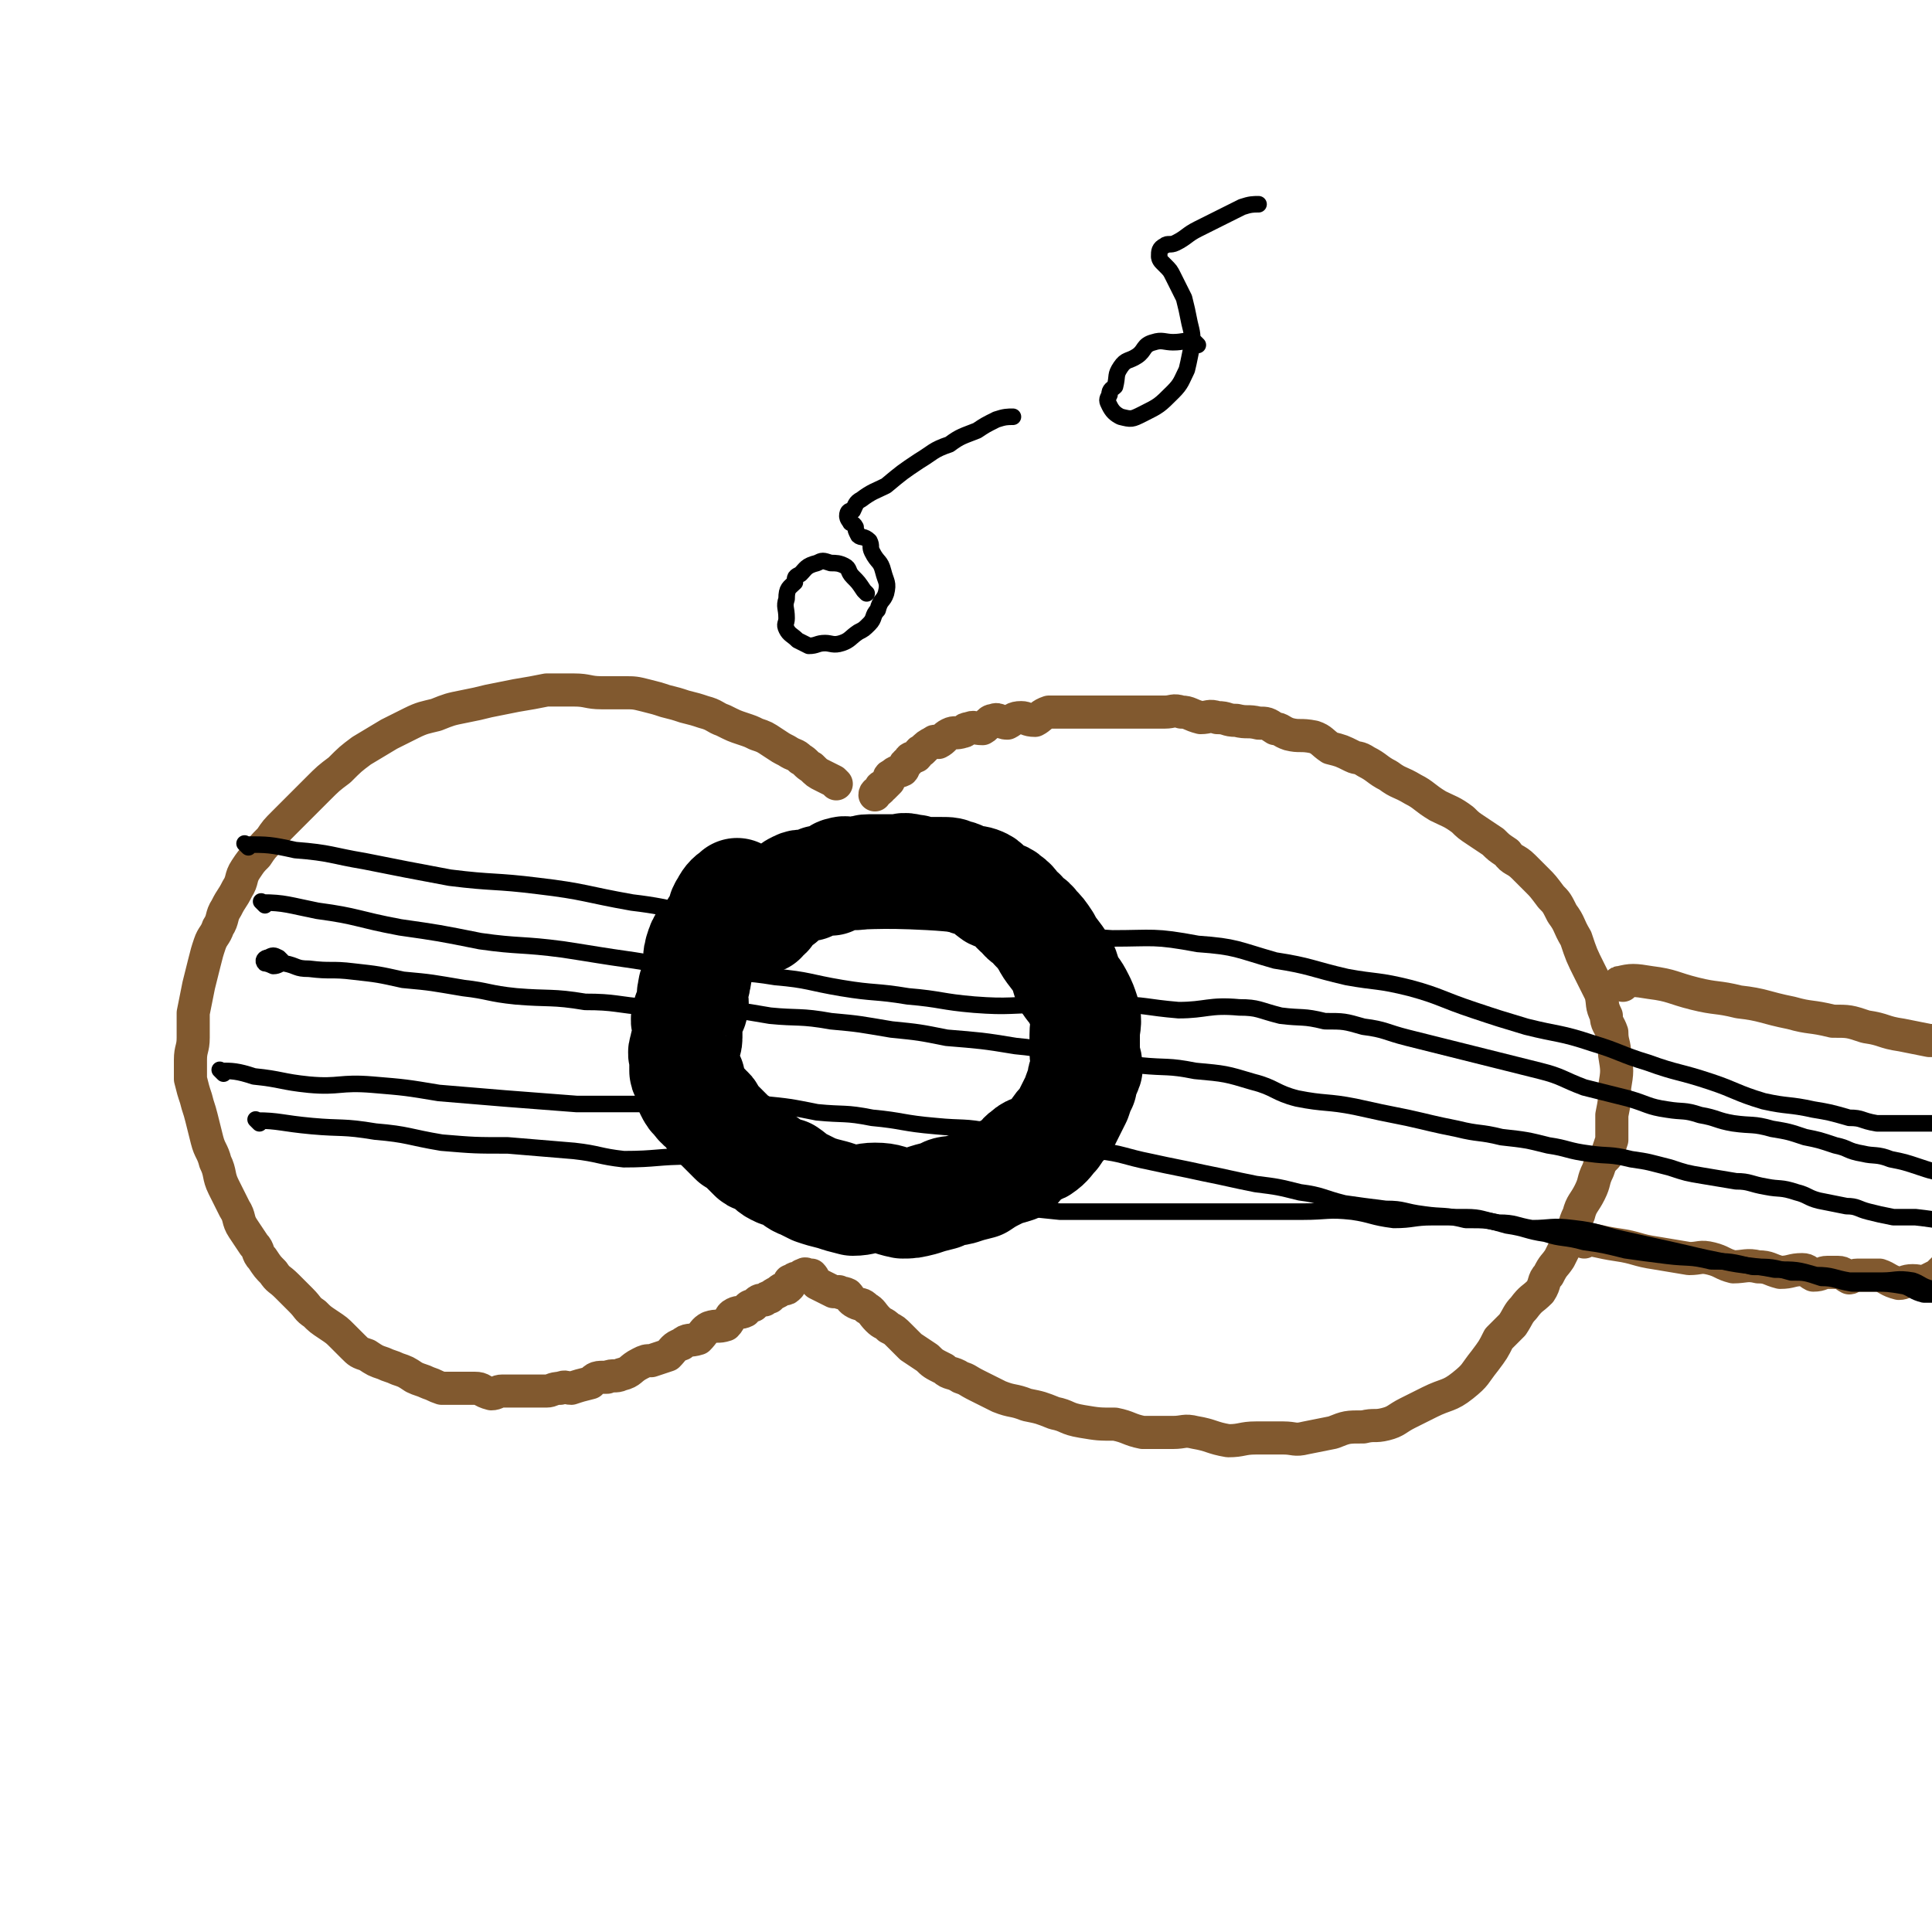
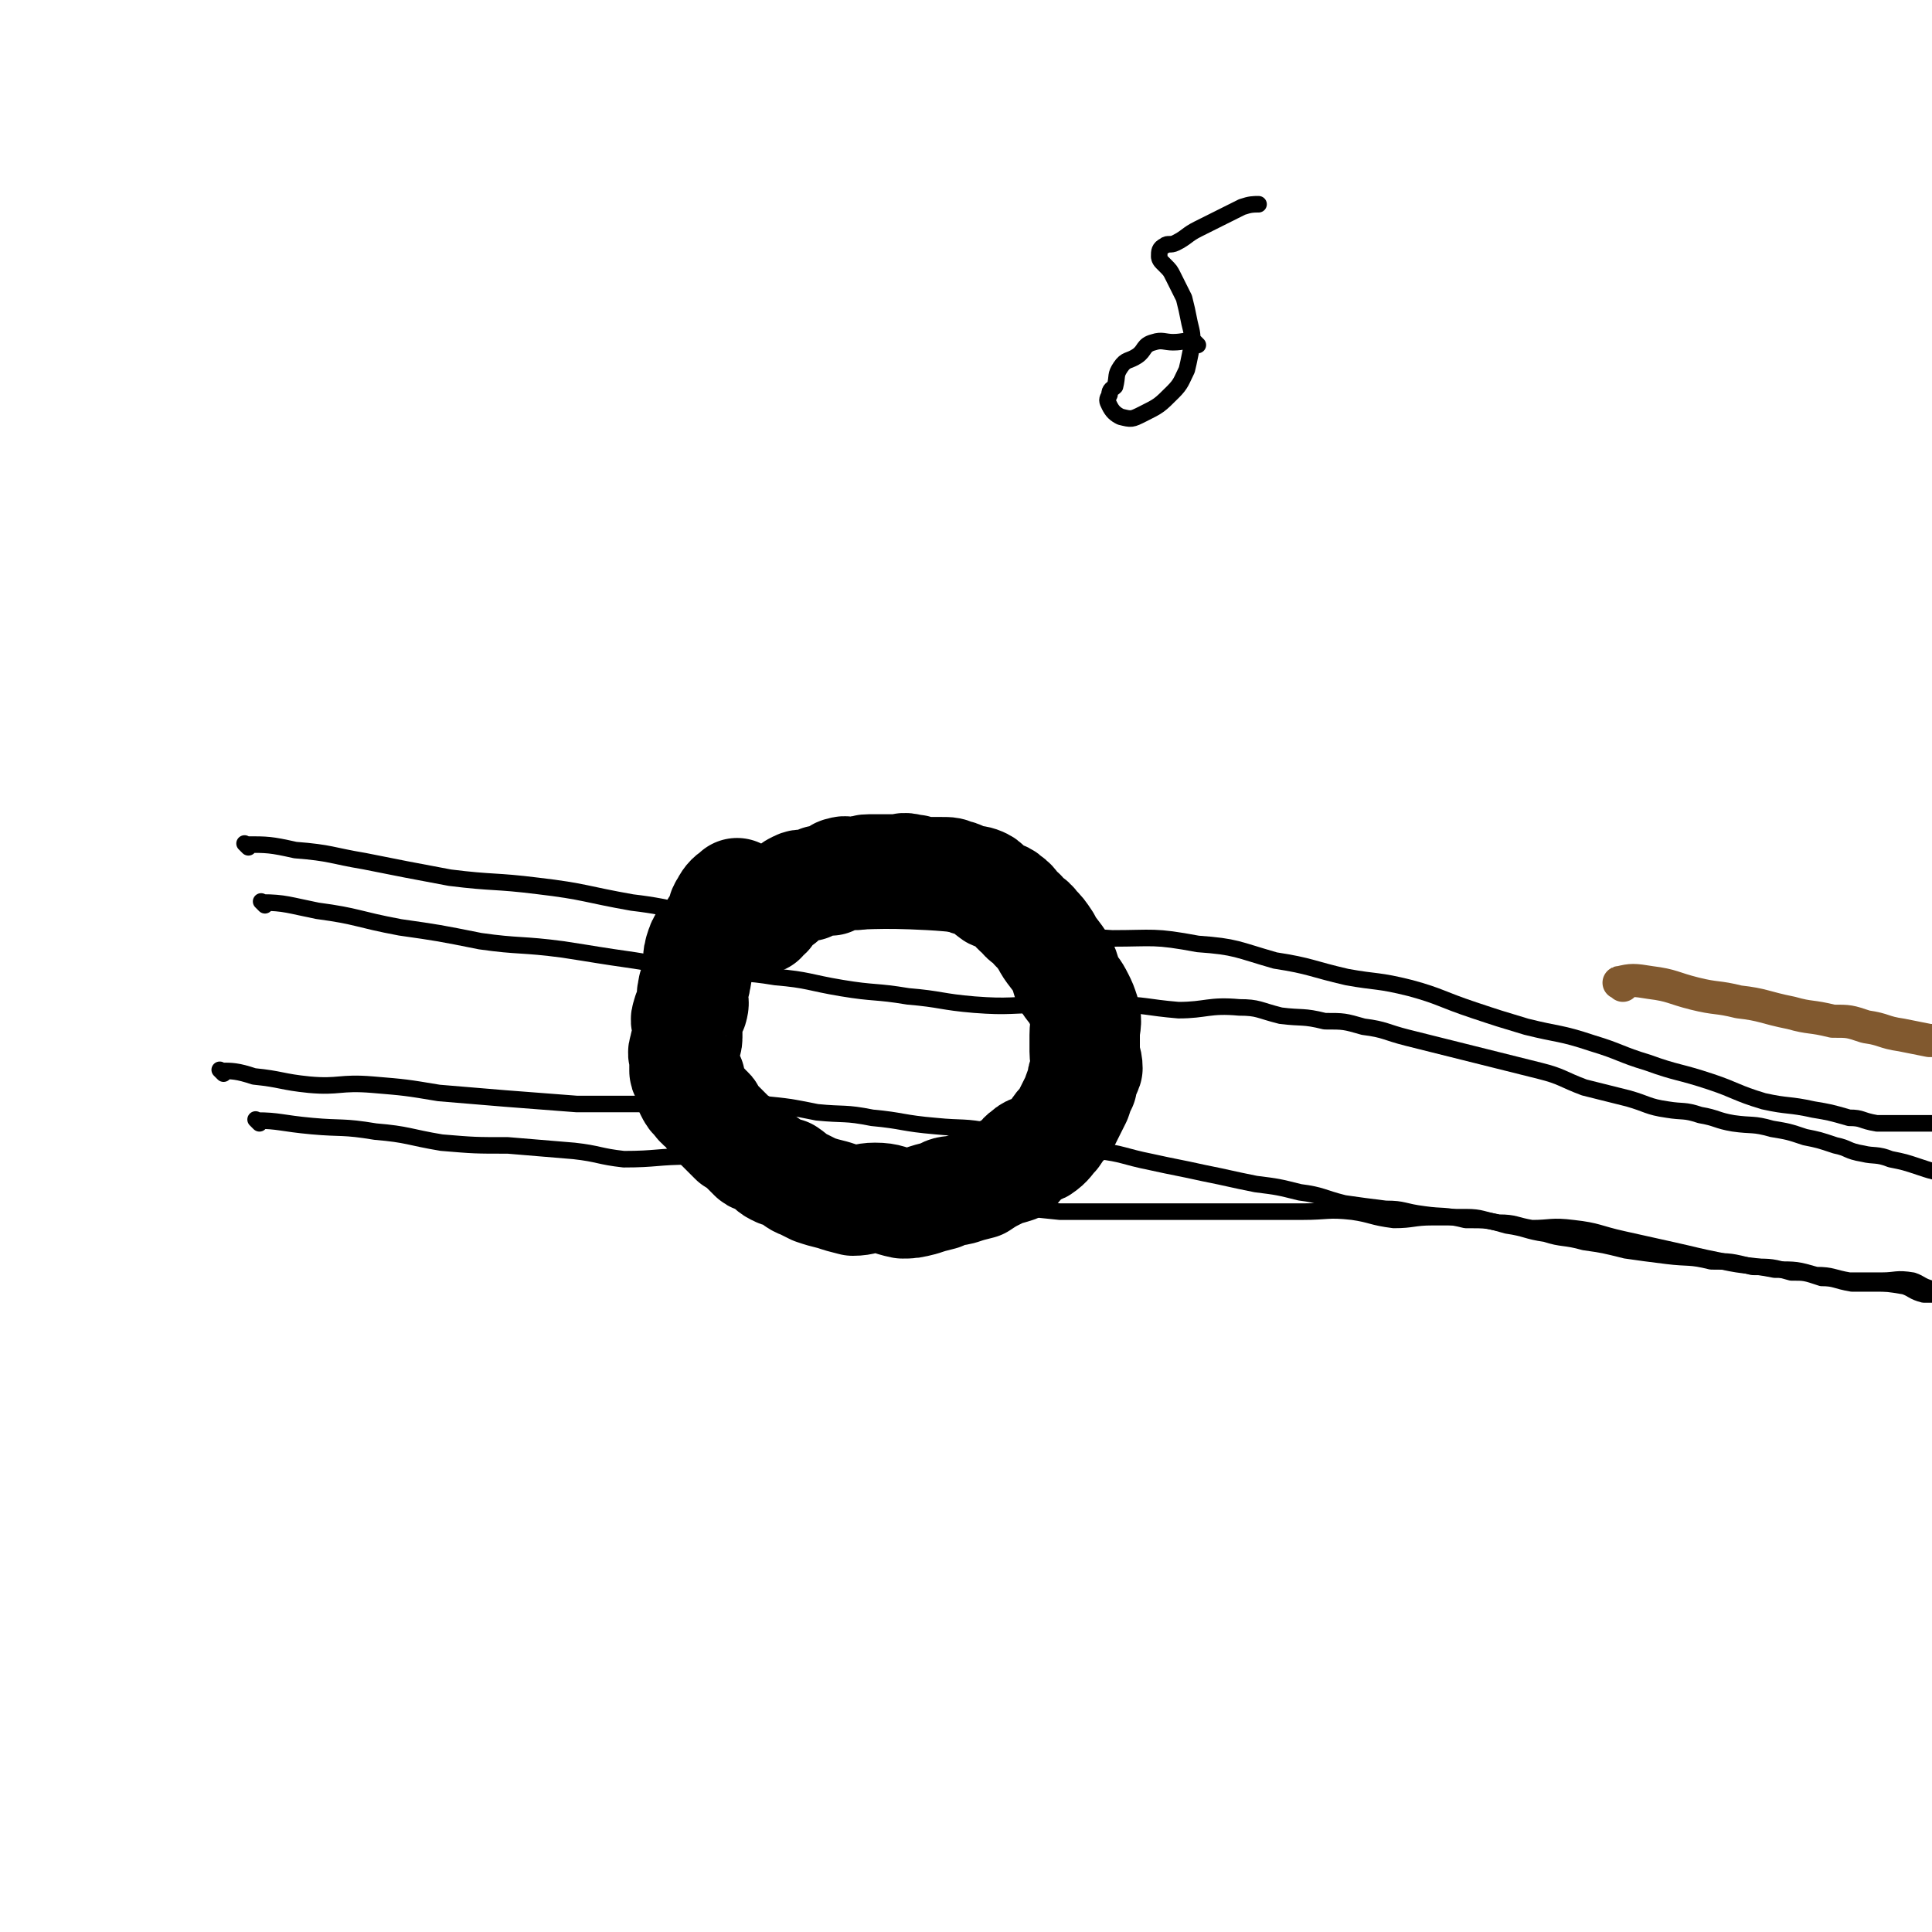
<svg xmlns="http://www.w3.org/2000/svg" viewBox="0 0 700 700" version="1.1">
  <g fill="none" stroke="#81592F" stroke-width="12" stroke-linecap="round" stroke-linejoin="round">
-     <path d="M303,284c-1,-1 -1,-1 -1,-1 -2,-1 -2,-1 -4,-2 -2,-1 -2,-1 -4,-3 -2,-1 -2,-2 -4,-3 -2,-2 -2,-1 -5,-3 -2,-1 -2,-1 -5,-3 -3,-2 -3,-2 -6,-3 -2,-1 -2,-1 -5,-2 -3,-1 -3,-1 -7,-3 -3,-1 -3,-2 -7,-3 -3,-1 -3,-1 -7,-2 -3,-1 -3,-1 -7,-2 -3,-1 -3,-1 -7,-2 -4,-1 -4,-1 -8,-1 -4,0 -4,0 -8,0 -5,0 -5,-1 -10,-1 -5,0 -5,0 -10,0 -5,1 -5,1 -11,2 -5,1 -5,1 -10,2 -4,1 -4,1 -9,2 -5,1 -5,1 -10,3 -4,1 -5,1 -9,3 -4,2 -4,2 -8,4 -5,3 -5,3 -10,6 -4,3 -4,3 -8,7 -4,3 -4,3 -8,7 -3,3 -3,3 -6,6 -3,3 -3,3 -6,6 -3,3 -3,3 -5,6 -3,3 -3,3 -5,6 -2,2 -2,2 -4,5 -2,3 -1,4 -3,7 -2,4 -2,3 -4,7 -2,3 -1,4 -3,7 -1,3 -2,3 -3,6 -1,3 -1,3 -2,7 -1,4 -1,4 -2,8 -1,5 -1,5 -2,10 0,5 0,5 0,9 0,4 -1,4 -1,8 0,4 0,4 0,7 1,4 1,4 2,7 1,4 1,3 2,7 1,4 1,4 2,8 1,4 2,4 3,8 2,4 1,5 3,9 2,4 2,4 4,8 2,3 1,4 3,7 2,3 2,3 4,6 2,2 1,3 3,5 2,3 2,3 4,5 2,3 2,2 5,5 3,3 3,3 5,5 3,3 2,3 5,5 2,2 2,2 5,4 3,2 3,2 5,4 2,2 2,2 4,4 2,2 2,2 5,3 3,2 3,2 6,3 2,1 3,1 5,2 3,1 3,1 6,3 2,1 3,1 5,2 3,1 2,1 5,2 3,0 3,0 6,0 2,0 3,0 6,0 3,0 2,1 6,2 2,0 2,-1 4,-1 2,0 3,0 5,0 3,0 3,0 5,0 3,0 3,0 6,0 2,0 2,-1 5,-1 2,-1 2,0 4,0 3,-1 3,-1 7,-2 2,-2 2,-2 6,-2 2,-1 3,0 5,-1 4,-1 3,-2 7,-4 2,-1 2,-1 4,-1 3,-1 3,-1 6,-2 2,-2 2,-3 5,-4 2,-2 3,-1 6,-2 2,-2 2,-3 4,-4 3,-1 3,0 6,-1 2,-2 1,-3 3,-4 2,-1 2,0 4,-1 1,-1 1,-2 3,-2 2,-2 2,-2 4,-2 1,-1 1,-1 2,-1 1,-1 1,-1 3,-2 1,-1 1,-1 2,-1 1,0 1,0 2,-1 0,-1 0,-1 0,-1 0,-1 0,-1 1,-1 1,-1 1,-1 3,-1 1,-1 0,-1 1,-1 1,-1 1,0 2,0 1,0 1,0 1,0 1,1 1,2 2,3 0,0 0,0 2,1 2,1 2,1 4,2 1,0 1,0 2,0 1,1 1,0 3,1 1,1 1,2 3,3 2,1 2,0 4,2 2,1 2,2 4,4 2,2 2,1 4,3 2,1 2,1 4,3 2,2 2,2 4,4 3,2 3,2 6,4 2,2 2,2 6,4 2,2 3,1 6,3 3,1 2,1 6,3 4,2 4,2 8,4 5,2 5,1 10,3 5,1 5,1 10,3 5,1 4,2 10,3 6,1 6,1 12,1 5,1 5,2 10,3 5,0 5,0 11,0 4,0 4,-1 8,0 6,1 6,2 12,3 5,0 5,-1 10,-1 4,0 5,0 10,0 4,0 4,1 8,0 5,-1 5,-1 10,-2 5,-2 5,-2 11,-2 4,-1 4,0 8,-1 4,-1 4,-2 8,-4 4,-2 4,-2 8,-4 6,-3 7,-2 12,-6 5,-4 4,-4 8,-9 3,-4 3,-4 5,-8 3,-3 3,-3 5,-5 2,-3 2,-4 4,-6 3,-4 3,-3 6,-6 2,-3 1,-4 3,-6 2,-4 2,-3 4,-6 2,-4 2,-4 4,-8 2,-4 1,-4 3,-8 1,-4 2,-4 4,-8 2,-4 1,-4 3,-8 1,-3 1,-3 3,-5 1,-3 1,-3 2,-6 0,-5 0,-5 0,-9 1,-5 1,-5 1,-10 1,-6 1,-6 0,-12 0,-4 -1,-4 -1,-8 -1,-3 -2,-3 -2,-6 -2,-4 -1,-4 -2,-8 -2,-4 -2,-4 -4,-8 -3,-6 -3,-6 -5,-12 -3,-5 -2,-5 -5,-9 -2,-4 -2,-4 -4,-6 -3,-4 -3,-4 -5,-6 -3,-3 -3,-3 -5,-5 -3,-3 -4,-2 -6,-5 -3,-2 -3,-2 -5,-4 -3,-2 -3,-2 -6,-4 -3,-2 -3,-2 -5,-4 -4,-3 -5,-3 -9,-5 -5,-3 -5,-4 -9,-6 -5,-3 -5,-2 -9,-5 -4,-2 -4,-3 -8,-5 -3,-2 -3,-1 -5,-2 -4,-2 -4,-2 -8,-3 -3,-2 -3,-3 -6,-4 -5,-1 -5,0 -9,-1 -3,-1 -3,-2 -5,-2 -3,-2 -3,-2 -6,-2 -4,-1 -4,0 -8,-1 -4,0 -3,-1 -7,-1 -3,-1 -3,0 -6,0 -4,-1 -4,-2 -7,-2 -3,-1 -3,0 -6,0 -3,0 -3,0 -5,0 -3,0 -3,0 -6,0 -3,0 -3,0 -6,0 -3,0 -3,0 -6,0 -3,0 -3,0 -5,0 -3,0 -3,0 -5,0 -3,0 -3,0 -5,0 -2,0 -2,0 -4,0 -3,1 -3,2 -5,3 -3,0 -3,-1 -5,-1 -3,0 -3,1 -5,2 -3,0 -3,-2 -5,-1 -2,0 -2,2 -4,3 -3,0 -3,-1 -5,0 -2,0 -1,1 -2,1 -3,1 -3,0 -5,1 -2,1 -2,2 -4,3 -1,0 -1,-1 -2,0 -2,1 -2,1 -4,3 -1,0 -1,1 -2,2 -2,1 -2,0 -3,2 -2,1 -1,2 -2,3 -2,1 -2,0 -4,2 -1,0 -1,1 -1,2 -1,1 -1,1 -2,2 -1,0 -1,0 -1,1 -1,1 -2,1 -2,2 " />
-     <path d="M574,450c-1,-1 -2,-2 -1,-1 5,0 6,1 13,2 7,1 7,2 14,3 6,1 6,1 12,2 4,0 4,-1 8,0 4,1 4,2 8,3 4,0 5,-1 9,0 4,0 4,1 8,2 4,0 4,-1 8,-1 2,0 2,1 4,2 3,0 3,-1 5,-1 2,0 2,0 4,0 2,0 2,1 4,2 1,0 1,-1 3,-1 2,0 2,0 4,0 2,0 2,0 4,0 3,1 3,2 7,3 2,0 2,-1 5,-1 3,0 3,1 5,0 2,-1 2,-1 4,-2 1,-1 1,-1 2,-2 2,-1 2,-1 2,-2 1,-2 1,-3 1,-4 " />
    <path d="M588,357c-1,-1 -2,-1 -1,-1 4,-1 5,-1 11,0 8,1 8,2 16,4 8,2 8,1 16,3 9,1 9,2 19,4 7,2 7,1 15,3 6,0 6,0 12,2 7,1 6,2 13,3 5,1 5,1 10,2 2,0 4,0 6,0 " />
  </g>
  <g fill="none" stroke="#000000" stroke-width="6" stroke-linecap="round" stroke-linejoin="round">
    <path d="M81,389c-1,-1 -2,-2 -1,-1 4,0 6,0 12,2 10,1 10,2 20,3 11,1 11,-1 23,0 12,1 12,1 24,3 12,1 12,1 24,2 13,1 13,1 26,2 11,0 11,0 23,0 12,0 12,0 24,0 10,0 10,-1 20,0 10,1 10,1 20,3 10,1 10,0 20,2 11,1 11,2 23,3 10,1 10,0 20,2 11,1 10,2 21,4 9,2 9,1 18,3 9,1 9,2 19,4 9,2 10,2 19,4 10,2 9,2 19,4 8,1 8,1 16,3 8,1 8,2 16,4 7,1 7,1 15,2 7,0 6,1 14,2 7,1 7,0 15,2 8,0 8,0 15,2 7,1 7,2 14,3 6,2 7,1 14,3 7,1 7,1 15,3 7,1 7,1 15,2 8,1 8,0 16,2 7,0 7,0 15,2 7,0 7,0 14,2 5,0 5,0 11,2 5,0 5,1 11,2 4,0 4,0 8,0 5,0 5,0 11,1 3,1 3,2 7,3 2,0 2,0 4,0 2,0 2,0 4,1 3,1 4,1 6,2 " />
-     <path d="M102,348c-1,-1 -1,-1 -1,-1 -2,-1 -2,-1 -4,0 -1,0 -2,1 -1,2 0,0 1,0 3,1 2,0 2,-1 4,-1 5,1 4,2 9,2 8,1 8,0 16,1 9,1 9,1 18,3 11,1 10,1 22,3 9,1 9,2 19,3 12,1 13,0 25,2 11,0 11,1 23,2 10,0 11,-1 22,0 11,1 10,1 22,3 10,1 11,0 22,2 11,1 10,1 22,3 10,1 10,1 20,3 12,1 13,1 25,3 11,1 11,2 23,4 10,2 10,1 22,3 10,1 10,0 20,2 11,1 11,1 21,4 8,2 8,4 16,6 10,2 11,1 21,3 9,2 9,2 19,4 9,2 8,2 18,4 8,2 8,1 16,3 9,1 9,1 17,3 7,1 7,2 15,3 7,1 7,0 15,2 7,1 6,1 14,3 6,2 6,2 12,3 6,1 6,1 12,2 5,0 5,1 11,2 5,1 5,0 11,2 4,1 4,2 8,3 5,1 5,1 10,2 4,0 4,1 8,2 4,1 4,1 9,2 4,0 4,0 8,0 9,1 13,2 19,3 " />
    <path d="M96,328c-1,-1 -2,-2 -1,-1 8,0 10,1 20,3 15,2 14,3 30,6 14,2 14,2 29,5 14,2 15,1 30,3 13,2 12,2 26,4 13,2 13,3 27,4 12,1 12,0 24,2 12,1 12,2 24,4 12,2 12,1 24,3 12,1 12,2 24,3 13,1 13,0 27,0 12,0 12,0 24,0 11,0 11,1 23,2 10,0 11,-2 22,-1 7,0 7,1 15,3 8,1 8,0 16,2 7,0 7,0 14,2 8,1 8,2 16,4 8,2 8,2 16,4 8,2 8,2 16,4 8,2 8,2 16,4 8,2 8,3 16,6 8,2 8,2 16,4 7,2 7,3 14,4 6,1 6,0 12,2 6,1 6,2 12,3 7,1 7,0 14,2 6,1 6,1 12,3 5,1 5,1 11,3 5,1 4,2 10,3 4,1 5,0 10,2 5,1 5,1 11,3 3,1 3,1 7,2 1,0 2,0 3,0 2,0 3,1 4,1 " />
    <path d="M90,307c-1,-1 -2,-2 -1,-1 8,0 9,0 18,2 13,1 13,2 25,4 15,3 15,3 31,6 16,2 16,1 32,3 17,2 17,3 34,6 17,2 17,4 35,6 17,1 17,0 34,1 18,0 19,-1 38,0 18,1 18,3 36,4 15,1 16,1 31,2 15,0 15,-1 31,2 14,1 14,2 28,6 13,2 13,3 26,6 11,2 11,1 23,4 11,3 11,4 23,8 9,3 9,3 19,6 12,3 12,2 24,6 10,3 10,4 20,7 11,4 11,3 23,7 9,3 9,4 19,7 9,2 9,1 18,3 6,1 6,1 13,3 5,0 4,1 10,2 5,0 5,0 11,0 4,0 5,0 10,0 5,0 8,0 11,0 " />
    <path d="M94,407c-1,-1 -2,-2 -1,-1 8,0 9,1 20,2 11,1 11,0 23,2 12,1 12,2 24,4 12,1 12,1 24,1 12,1 12,1 24,2 9,1 9,2 18,3 12,0 12,-1 24,-1 9,0 9,1 18,2 9,0 9,0 18,2 7,0 7,0 15,2 7,1 7,2 15,3 8,2 8,1 16,3 8,1 8,2 16,3 9,2 9,1 18,3 8,1 8,1 18,2 10,0 10,0 20,0 9,0 9,0 18,0 9,0 9,0 18,0 8,0 8,0 16,0 8,0 8,0 16,0 9,0 9,-1 18,0 7,1 7,2 15,3 7,0 7,-1 14,-1 6,0 6,0 12,0 6,0 6,1 12,2 6,0 6,1 12,2 7,0 7,-1 15,0 9,1 9,2 18,4 9,2 9,2 18,4 9,2 8,2 18,4 9,2 9,1 19,3 8,0 8,0 15,2 6,0 6,1 12,2 6,0 6,0 12,0 5,0 5,-1 11,0 3,1 3,2 7,3 2,0 2,-1 4,-1 1,0 1,0 3,0 1,0 1,0 3,0 " />
  </g>
  <g fill="none" stroke="#000000" stroke-width="40" stroke-linecap="round" stroke-linejoin="round">
    <path d="M268,325c-1,-1 -1,-2 -1,-1 -2,1 -3,2 -4,4 -2,3 -1,3 -2,6 -2,2 -2,2 -3,4 -2,3 -3,2 -4,5 -1,3 -1,3 -1,6 -1,2 0,3 -1,6 0,2 -1,2 -1,4 -1,3 1,3 0,6 0,1 -2,1 -2,3 -1,2 0,2 0,4 0,2 0,2 0,4 0,2 -1,2 -1,4 -1,2 0,2 0,4 0,2 0,2 0,4 0,1 1,1 2,3 0,2 0,2 0,4 1,2 1,2 3,4 1,2 2,1 3,3 2,1 1,2 3,4 2,2 2,2 4,4 1,1 1,1 3,3 2,1 2,1 4,3 1,1 1,1 3,3 1,1 2,0 4,2 2,1 2,2 4,3 2,1 2,1 4,1 3,2 3,3 6,4 2,1 2,1 4,2 3,1 3,1 7,2 3,1 3,1 7,2 4,0 4,-1 8,-1 5,0 5,1 10,2 3,0 3,0 7,-1 3,-1 3,-1 7,-2 3,-2 3,-1 7,-2 3,-1 3,-1 7,-2 3,-2 3,-2 7,-4 2,-1 3,-1 6,-2 2,-2 1,-3 4,-5 2,-2 3,-1 5,-2 3,-2 3,-3 5,-5 2,-3 2,-3 4,-5 2,-4 2,-4 4,-8 1,-3 1,-3 2,-5 0,-4 1,-3 2,-6 0,-3 -1,-3 -1,-6 0,-3 0,-3 0,-6 0,-4 1,-4 0,-8 -1,-3 -1,-3 -2,-5 -2,-4 -2,-3 -4,-6 -1,-3 -1,-4 -2,-6 -3,-5 -4,-5 -6,-9 -2,-3 -2,-3 -4,-5 -2,-3 -3,-2 -5,-5 -3,-2 -2,-3 -5,-5 -2,-2 -3,-1 -5,-2 -3,-2 -2,-3 -4,-4 -2,-1 -3,-1 -5,-1 -3,-1 -3,-2 -5,-2 -2,-1 -2,-1 -5,-1 -3,0 -3,0 -5,0 -4,0 -3,-1 -6,-1 -3,-1 -3,0 -5,0 -3,0 -3,0 -5,0 -3,0 -3,0 -5,0 -3,0 -3,1 -5,2 -3,0 -3,-2 -5,-1 -2,0 -2,2 -4,3 -2,0 -2,0 -4,0 -2,1 -2,1 -4,2 -2,0 -2,-1 -4,0 -2,1 -2,1 -4,3 -1,0 -1,1 -2,2 -2,1 -2,0 -3,2 -2,1 -1,1 -2,3 -1,1 -2,1 -2,2 " />
  </g>
  <g fill="none" stroke="#000000" stroke-width="6" stroke-linecap="round" stroke-linejoin="round">
-     <path d="M314,215c-1,-1 -1,-1 -1,-1 -2,-3 -2,-3 -4,-5 -2,-2 -1,-3 -3,-4 -2,-1 -3,-1 -5,-1 -3,-1 -3,-1 -5,0 -4,1 -4,2 -6,4 -2,1 -2,1 -2,3 -2,2 -3,2 -3,6 -1,3 0,3 0,7 0,2 -1,2 0,4 1,2 2,2 4,4 2,1 2,1 4,2 3,0 3,-1 6,-1 2,0 3,1 6,0 3,-1 3,-2 6,-4 2,-1 2,-1 4,-3 2,-2 1,-3 3,-5 1,-4 2,-3 3,-6 1,-4 0,-4 -1,-8 -1,-4 -2,-3 -4,-7 -1,-2 0,-2 -1,-4 -2,-2 -3,-1 -4,-2 -1,-2 -1,-2 -1,-3 -1,-2 -2,-1 -2,-2 -1,-1 -1,-2 -1,-2 0,-2 1,-2 2,-2 1,-2 1,-3 3,-4 4,-3 5,-3 9,-5 6,-5 6,-5 12,-9 5,-3 5,-4 11,-6 4,-3 5,-3 10,-5 3,-2 3,-2 7,-4 3,-1 4,-1 6,-1 " />
    <path d="M434,125c-1,-1 -1,-1 -1,-1 -4,-1 -4,0 -8,0 -3,0 -4,-1 -7,0 -4,1 -3,3 -6,5 -3,2 -4,1 -6,4 -2,3 -1,3 -2,7 -1,1 -2,1 -2,3 -1,2 -1,2 0,4 1,2 2,3 4,4 4,1 4,1 8,-1 6,-3 6,-3 11,-8 3,-3 3,-4 5,-8 1,-4 1,-5 2,-9 0,-4 0,-4 -1,-8 -1,-5 -1,-5 -2,-9 -2,-4 -2,-4 -4,-8 -1,-2 -1,-2 -3,-4 -1,-1 -1,-1 -1,-1 -1,-1 -1,-2 -1,-2 0,-2 0,-3 2,-4 1,-1 2,0 4,-1 4,-2 4,-3 8,-5 4,-2 4,-2 8,-4 4,-2 4,-2 8,-4 3,-1 4,-1 6,-1 " />
  </g>
</svg>